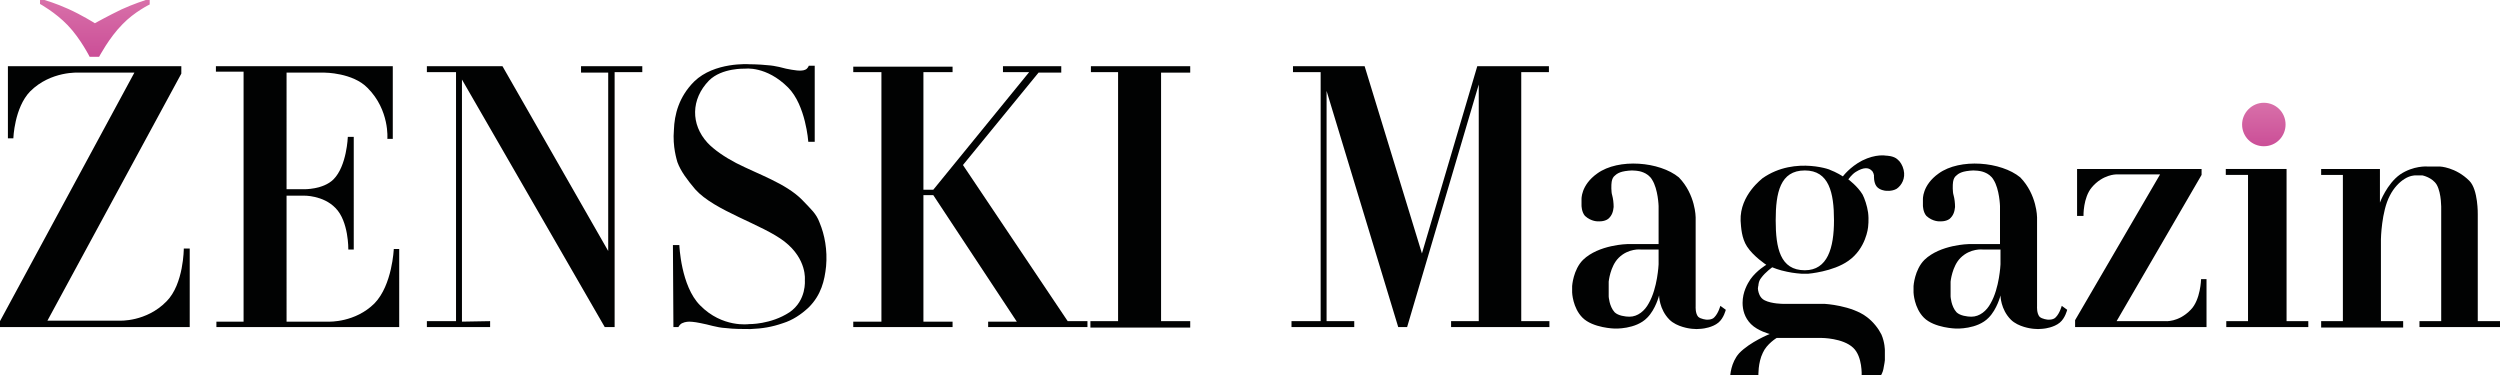
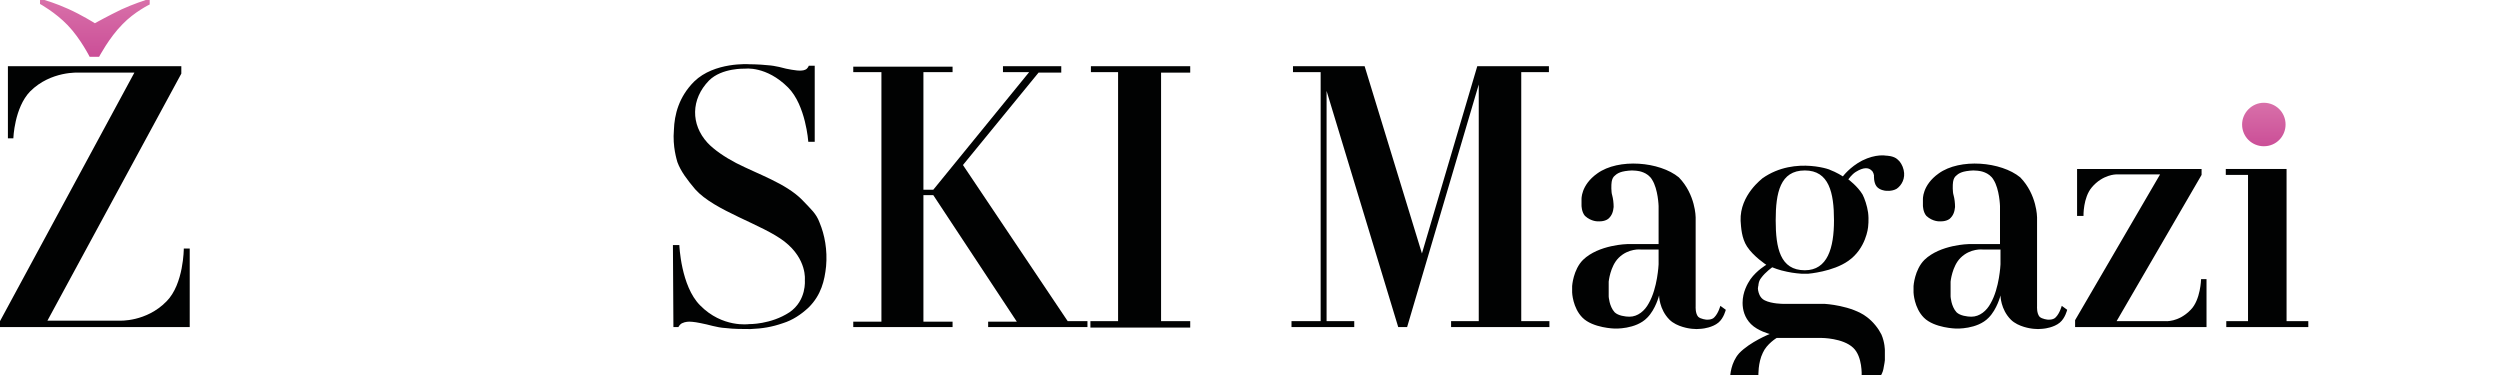
<svg xmlns="http://www.w3.org/2000/svg" xmlns:xlink="http://www.w3.org/1999/xlink" version="1.1" id="Layer_1" x="0px" y="0px" viewBox="0 0 506 76" style="enable-background:new 0 0 506 76;" xml:space="preserve">
  <style type="text/css">
	.st0{fill:#010202;}
	.st1{clip-path:url(#XMLID_49_);fill:url(#XMLID_50_);}
	.st2{clip-path:url(#XMLID_51_);fill:url(#XMLID_52_);}
</style>
  <g id="XMLID_21_">
    <path id="XMLID_20_" class="st0" d="M1.6,28V13.4h35.1v1.5l-27.1,50h14.6c0,0,5.4,0.3,9.5-3.9c3.5-3.5,3.5-10.7,3.5-10.7h1.2v15.9   H0V65l27.2-50.3H16c0,0-5.7-0.4-9.9,3.8C2.9,21.8,2.7,28,2.7,28L1.6,28z" />
-     <path id="XMLID_19_" class="st0" d="M43.7,13.4v1.1h5.6v50.6h-5.5v1.1h37V50.4h-1.1c0,0-0.3,7.3-3.9,11c-3.9,3.9-9.2,3.7-9.2,3.7   h-8.6V39.6h3.5c0,0,3.9-0.1,6.4,2.5c2.7,2.7,2.6,8.4,2.6,8.4h1.1V27.7h-1.2c0,0-0.2,5.9-2.9,8.6c-2.1,2.1-6,2-6,2h-3.5V14.7h7.7   c0,0,5.7,0,8.7,3.1c4.5,4.5,4,10.3,4,10.3h1.1V13.4H43.7z" />
-     <polygon id="XMLID_18_" class="st0" points="86.4,13.4 86.4,14.6 92.3,14.6 92.3,65 86.4,65 86.4,66.2 99.2,66.2 99.2,65    93.5,65.1 93.5,16.1 122.4,66.2 124.4,66.2 124.4,14.6 130,14.6 130,13.4 117.6,13.4 117.6,14.7 123.1,14.7 123.1,50.8 101.7,13.4     " />
    <path id="XMLID_17_" class="st0" d="M137.1,32.8c0.7,1.9,2,3.6,3.6,5.5c3.9,4.4,13.6,7.1,18.1,10.6c4.6,3.6,4.1,7.8,4.1,7.8   s0.4,4.1-3.1,6.5c-3.8,2.5-8.2,2.4-8.2,2.4s-5.4,0.8-9.9-3.8c-3.9-3.9-4.2-12.2-4.2-12.2h-1.3l0.1,16.6h1c0,0,0.3-0.6,0.8-0.8   c0.6-0.3,1.4-0.3,1.4-0.3s0.9,0,2.3,0.3c1.7,0.3,3.2,0.9,5.1,1c1.6,0.2,3.5,0.2,5,0.2c2.4-0.1,4.3-0.4,6.6-1.2   c1.9-0.6,3.6-1.7,5.2-3.2c2.5-2.5,3.2-5.4,3.5-8.3c0.3-3.3-0.3-6.4-1.3-8.8c-0.7-1.9-1.7-2.7-3.6-4.7c-3.3-3.3-8.8-5.1-13.3-7.4   c-2.3-1.2-4.5-2.7-5.8-4.1c-3.4-3.7-3.4-8.8,0.3-12.6c2.6-2.6,7.3-2.4,7.3-2.4s4.3-0.6,8.7,3.8c3.6,3.6,4.1,11,4.1,11l1.3,0l0-15.4   h-1.2c0,0-0.2,0.6-0.7,0.8c-0.8,0.4-2.4,0.1-3.9-0.2c-0.4-0.1-2.1-0.6-3.7-0.7c-1.9-0.2-3.8-0.2-3.8-0.2s-7-0.5-11.1,3.5   c-3.1,3.1-4,6.7-4.1,9.8C136.1,29.7,137,32.4,137.1,32.8" />
    <polygon id="XMLID_16_" class="st0" points="172.7,13.5 172.7,14.6 178.4,14.6 178.4,65.1 172.7,65.1 172.7,66.2 192.8,66.2    192.8,65.1 186.9,65.1 186.9,39.5 188.9,39.5 205.8,65.1 200,65.1 200,66.2 220.1,66.2 220.1,65 216.1,65 194.9,33.4 210.2,14.7    214.8,14.7 214.8,13.4 203,13.4 203,14.6 208.3,14.6 188.9,38.4 186.9,38.4 186.9,14.6 192.8,14.6 192.8,13.5  " />
    <polygon id="XMLID_15_" class="st0" points="220.7,65 220.7,66.3 240.9,66.3 240.9,65 235,65 235,14.7 240.9,14.7 240.9,13.4    220.8,13.4 220.8,14.6 226.3,14.6 226.3,65  " />
    <polygon id="XMLID_14_" class="st0" points="261.4,65 261.4,66.2 274.1,66.2 274.1,65 268.5,65 268.5,18.4 283,66.2 284.8,66.2    299.3,17.1 299.3,65 293.7,65 293.7,66.2 313.6,66.2 313.6,65 307.9,65 307.9,14.6 313.5,14.6 313.5,13.4 299,13.4 287.8,51.3    276.2,13.4 261.7,13.4 261.7,14.6 267.3,14.6 267.3,65  " />
    <path class="st0" d="M335.7,53.5c0,0-0.2,4.8-2,7.9c-0.8,1.5-2.2,2.7-3.9,2.7c-0.8,0-2.3-0.2-3-0.9c-1.1-1.2-1.2-3.2-1.2-3.2   s0-0.8,0-1.5c0-0.8,0-1.5,0-1.5s0.3-3.1,2-4.8c2-2,4.5-1.7,4.5-1.7h3.6V53.5z M348.2,61.9c0,0-0.4,1.5-1.2,2.3   c-0.5,0.6-1.6,0.5-1.6,0.5s-1.2-0.1-1.7-0.6c-0.6-0.7-0.5-2.1-0.5-2.1V44c0,0,0-4.6-3.4-8.1c-3.9-3.2-12.2-3.9-16.5-0.8   c-3.4,2.4-3.2,5.3-3.2,5.3l0,1.2c0,0,0,1.3,0.7,2.1c1.3,1.2,2.7,1.1,2.7,1.1s1.2,0.1,2-0.5c0.8-0.7,1-1.5,1.1-2.4   c0-0.8-0.1-1.7-0.3-2.4c-0.2-0.6-0.2-2.1-0.1-2.7c0.1-0.6,0.3-1,0.7-1.3c0.8-0.8,2.3-0.9,2.3-0.9s0.6-0.1,1.1-0.1   c0.6,0,1.2,0.1,1.2,0.1s2,0.2,2.9,1.8c1.2,1.9,1.3,5.3,1.3,5.3v7.7h-6.3c0,0-5.8,0.1-9,3.2c-2,2-2.2,5.3-2.2,5.3l0,1.3   c0,0,0.1,3.1,2.1,5.1c2.1,2.1,6.5,2.2,6.5,2.2s4.3,0.2,6.6-2.2c1.7-1.7,2.4-4.5,2.4-4.5s0,2.8,2.1,4.9c1.5,1.5,4.2,1.8,4.2,1.8   s0.6,0.1,1.3,0.1c0.6,0,1.3-0.1,1.3-0.1s1.9-0.2,3.1-1.2c1.1-0.9,1.5-2.6,1.5-2.6L348.2,61.9z" />
    <path id="XMLID_11_" class="st0" d="M421.7,43.7h-1.3v-9.5h25.2v1.2L428.4,65h9.8c0,0,2.7,0.3,5.2-2.3c2-2,2.1-6.2,2.1-6.2h1.1   l0,9.7H420v-1.4l17.2-29.5h-8.9c0,0-2.7,0-4.9,2.6C421.6,40,421.7,43.7,421.7,43.7" />
    <polygon id="XMLID_10_" class="st0" points="450.6,65 450.6,66.2 467.2,66.2 467.2,65 462.8,65 462.8,34.2 450.5,34.2 450.5,35.4    455,35.4 455,65  " />
-     <path id="XMLID_9_" class="st0" d="M469.8,34.2v1.2h4.4V65h-4.4v1.3h16.6V65h-4.5V48.4c0,0,0.1-5.6,1.8-8.8c0.8-1.6,2-2.8,3-3.4   c1.1-0.7,2.1-0.7,2.1-0.7h1.5c0,0,2,0.4,2.9,1.9c1,1.8,0.9,4.9,0.9,4.9V65h-4.4v1.2H506V65h-4.5V43.4c0,0,0.1-5-1.7-6.8   c-2.8-2.8-6-2.9-6-2.9h-2.6c0,0-2.7-0.2-5.4,1.6c-2.7,1.9-4.1,5.7-4.1,5.7v-6.8L469.8,34.2z" />
    <g>
      <defs>
        <path id="XMLID_7_" d="M453.8,25.2c0,2.5,2,4.4,4.4,4.4c2.5,0,4.4-2,4.4-4.4c0-2.5-2-4.4-4.4-4.4     C455.8,20.8,453.8,22.8,453.8,25.2" />
      </defs>
      <clipPath id="XMLID_49_">
        <use xlink:href="#XMLID_7_" style="overflow:visible;" />
      </clipPath>
      <linearGradient id="XMLID_50_" gradientUnits="userSpaceOnUse" x1="-268.767" y1="365.512" x2="-267.057" y2="365.512" gradientTransform="matrix(0 5.188 5.188 0 -1438.181 1415.206)">
        <stop offset="0" style="stop-color:#D870A9" />
        <stop offset="1" style="stop-color:#CB4E97" />
      </linearGradient>
      <rect id="XMLID_8_" x="453.8" y="20.8" class="st1" width="8.9" height="8.9" />
    </g>
    <g>
      <defs>
        <path id="XMLID_5_" d="M29.5,0c0,0-2.5,0.8-4.9,1.9c-2.7,1.3-5.4,2.8-5.4,2.8s-2.7-1.7-5.4-2.9C11.4,0.7,9,0,9,0H8.1l0,0.8     c0,0,3.1,1.7,5.6,4.3c2.6,2.7,4.5,6.5,4.5,6.5H20c0,0,2.1-4,4.8-6.7c2.4-2.5,5.5-4,5.5-4V0H29.5z" />
      </defs>
      <clipPath id="XMLID_51_">
        <use xlink:href="#XMLID_5_" style="overflow:visible;" />
      </clipPath>
      <linearGradient id="XMLID_52_" gradientUnits="userSpaceOnUse" x1="-267.5" y1="334.29" x2="-265.789" y2="334.29" gradientTransform="matrix(0 6.73 6.73 0 -2230.609 1800.331)">
        <stop offset="0" style="stop-color:#D870A9" />
        <stop offset="1" style="stop-color:#CB4E97" />
      </linearGradient>
      <rect id="XMLID_6_" x="8.1" y="0" class="st2" width="22.2" height="11.5" />
    </g>
    <path class="st0" d="M365.3,54.7c-5,0-5.9-4.5-5.9-10.1c0-5.6,0.9-10.1,5.9-10.1c4.9,0,5.9,4.5,5.9,10.1   C371.2,50.2,369.9,54.7,365.3,54.7 M385.3,34.4c-0.2-0.9-0.7-1.7-1.2-2.1c-0.8-0.8-2.4-0.8-2.4-0.8s-2-0.4-4.8,1   c-2.5,1.3-3.9,3.2-3.9,3.2s-1.2-0.8-2.8-1.4c1.4,0.5-6.7-3-13.5,1.8c0.1,0-4.6,3.3-4.4,8.6c0.1,1.4,0.2,3.5,1.3,5.2   c1.3,2,3.9,3.7,3.9,3.7s-1.9,1.1-3.2,2.9c-0.6,0.9-1.6,2.6-1.6,4.8c0,1.4,0.4,3,1.7,4.3c1.4,1.4,3.8,2,3.8,2s-4,1.6-6.2,3.9   c-1.7,1.9-1.8,4.6-1.8,4.6h5.7c0,0-0.1-2.7,0.9-4.7c0.8-1.8,2.8-3,2.8-3h9.1c0,0,4.3,0,6.4,2c1.9,1.8,1.7,5.6,1.7,5.6h3.9   c0,0,0.4-0.7,0.5-1.3c0.2-0.9,0.3-1.8,0.3-1.8v-2c0,0,0-1.6-0.7-3.2c-0.6-1.2-1.6-2.5-2.9-3.5c-3.1-2.4-8.6-2.7-8.6-2.7l-8.4,0   c0,0-2.3,0-3.7-0.7c-1.1-0.5-1.3-1.8-1.3-1.8s-0.1-0.3-0.1-0.6c0-0.3,0.1-0.6,0.1-0.6s0-0.9,0.6-1.6c0.8-1.1,2.2-2.1,2.2-2.1   s1.4,0.6,3,0.9c1.3,0.3,2.9,0.4,2.9,0.4l1.4,0c0,0,5-0.4,8.1-2.6c3.6-2.5,4-6.8,4-6.8s0.2-1.5,0-3c-0.2-1.4-0.7-2.8-1.1-3.6   c-1-1.7-2.9-3.1-2.9-3.1s0.7-1,1.5-1.5c1.6-1,2.6-0.9,3.2-0.3c0.4,0.3,0.5,1,0.5,1s-0.1,1.4,0.5,2.2c0.6,0.8,1.8,0.9,1.8,0.9   s1.3,0.2,2.3-0.4C384.9,37.5,385.7,36.1,385.3,34.4" />
    <path class="st0" d="M404.9,53.5c0,0-0.2,4.8-2,7.9c-0.8,1.5-2.2,2.7-3.9,2.7c-0.8,0-2.3-0.2-3-0.9c-1.1-1.2-1.2-3.2-1.2-3.2   s0-0.8,0-1.5c0-0.8,0-1.5,0-1.5s0.3-3.1,2-4.8c2-2,4.5-1.7,4.5-1.7h3.6V53.5z M417.3,61.9c0,0-0.4,1.5-1.2,2.3   c-0.5,0.6-1.6,0.5-1.6,0.5s-1.2-0.1-1.7-0.6c-0.6-0.7-0.5-2.1-0.5-2.1V44c0,0,0-4.6-3.4-8.1c-3.9-3.2-12.2-3.9-16.5-0.8   c-3.4,2.4-3.2,5.3-3.2,5.3l0,1.2c0,0,0,1.3,0.7,2.1c1.3,1.2,2.7,1.1,2.7,1.1s1.2,0.1,2-0.5c0.8-0.7,1-1.5,1.1-2.4   c0-0.8-0.1-1.7-0.3-2.4c-0.2-0.6-0.2-2.1-0.1-2.7c0.1-0.6,0.3-1,0.7-1.3c0.8-0.8,2.3-0.9,2.3-0.9s0.6-0.1,1.1-0.1   c0.6,0,1.2,0.1,1.2,0.1s2,0.2,2.9,1.8c1.2,1.9,1.3,5.3,1.3,5.3v7.7h-6.3c0,0-5.8,0.1-9,3.2c-2,2-2.2,5.3-2.2,5.3l0,1.3   c0,0,0.1,3.1,2.1,5.1c2.1,2.1,6.5,2.2,6.5,2.2s4.3,0.2,6.6-2.2c1.7-1.7,2.4-4.5,2.4-4.5s0,2.8,2.1,4.9c1.5,1.5,4.2,1.8,4.2,1.8   s0.6,0.1,1.3,0.1c0.6,0,1.3-0.1,1.3-0.1s1.9-0.2,3.1-1.2c1.1-0.9,1.5-2.6,1.5-2.6L417.3,61.9z" />
  </g>
</svg>